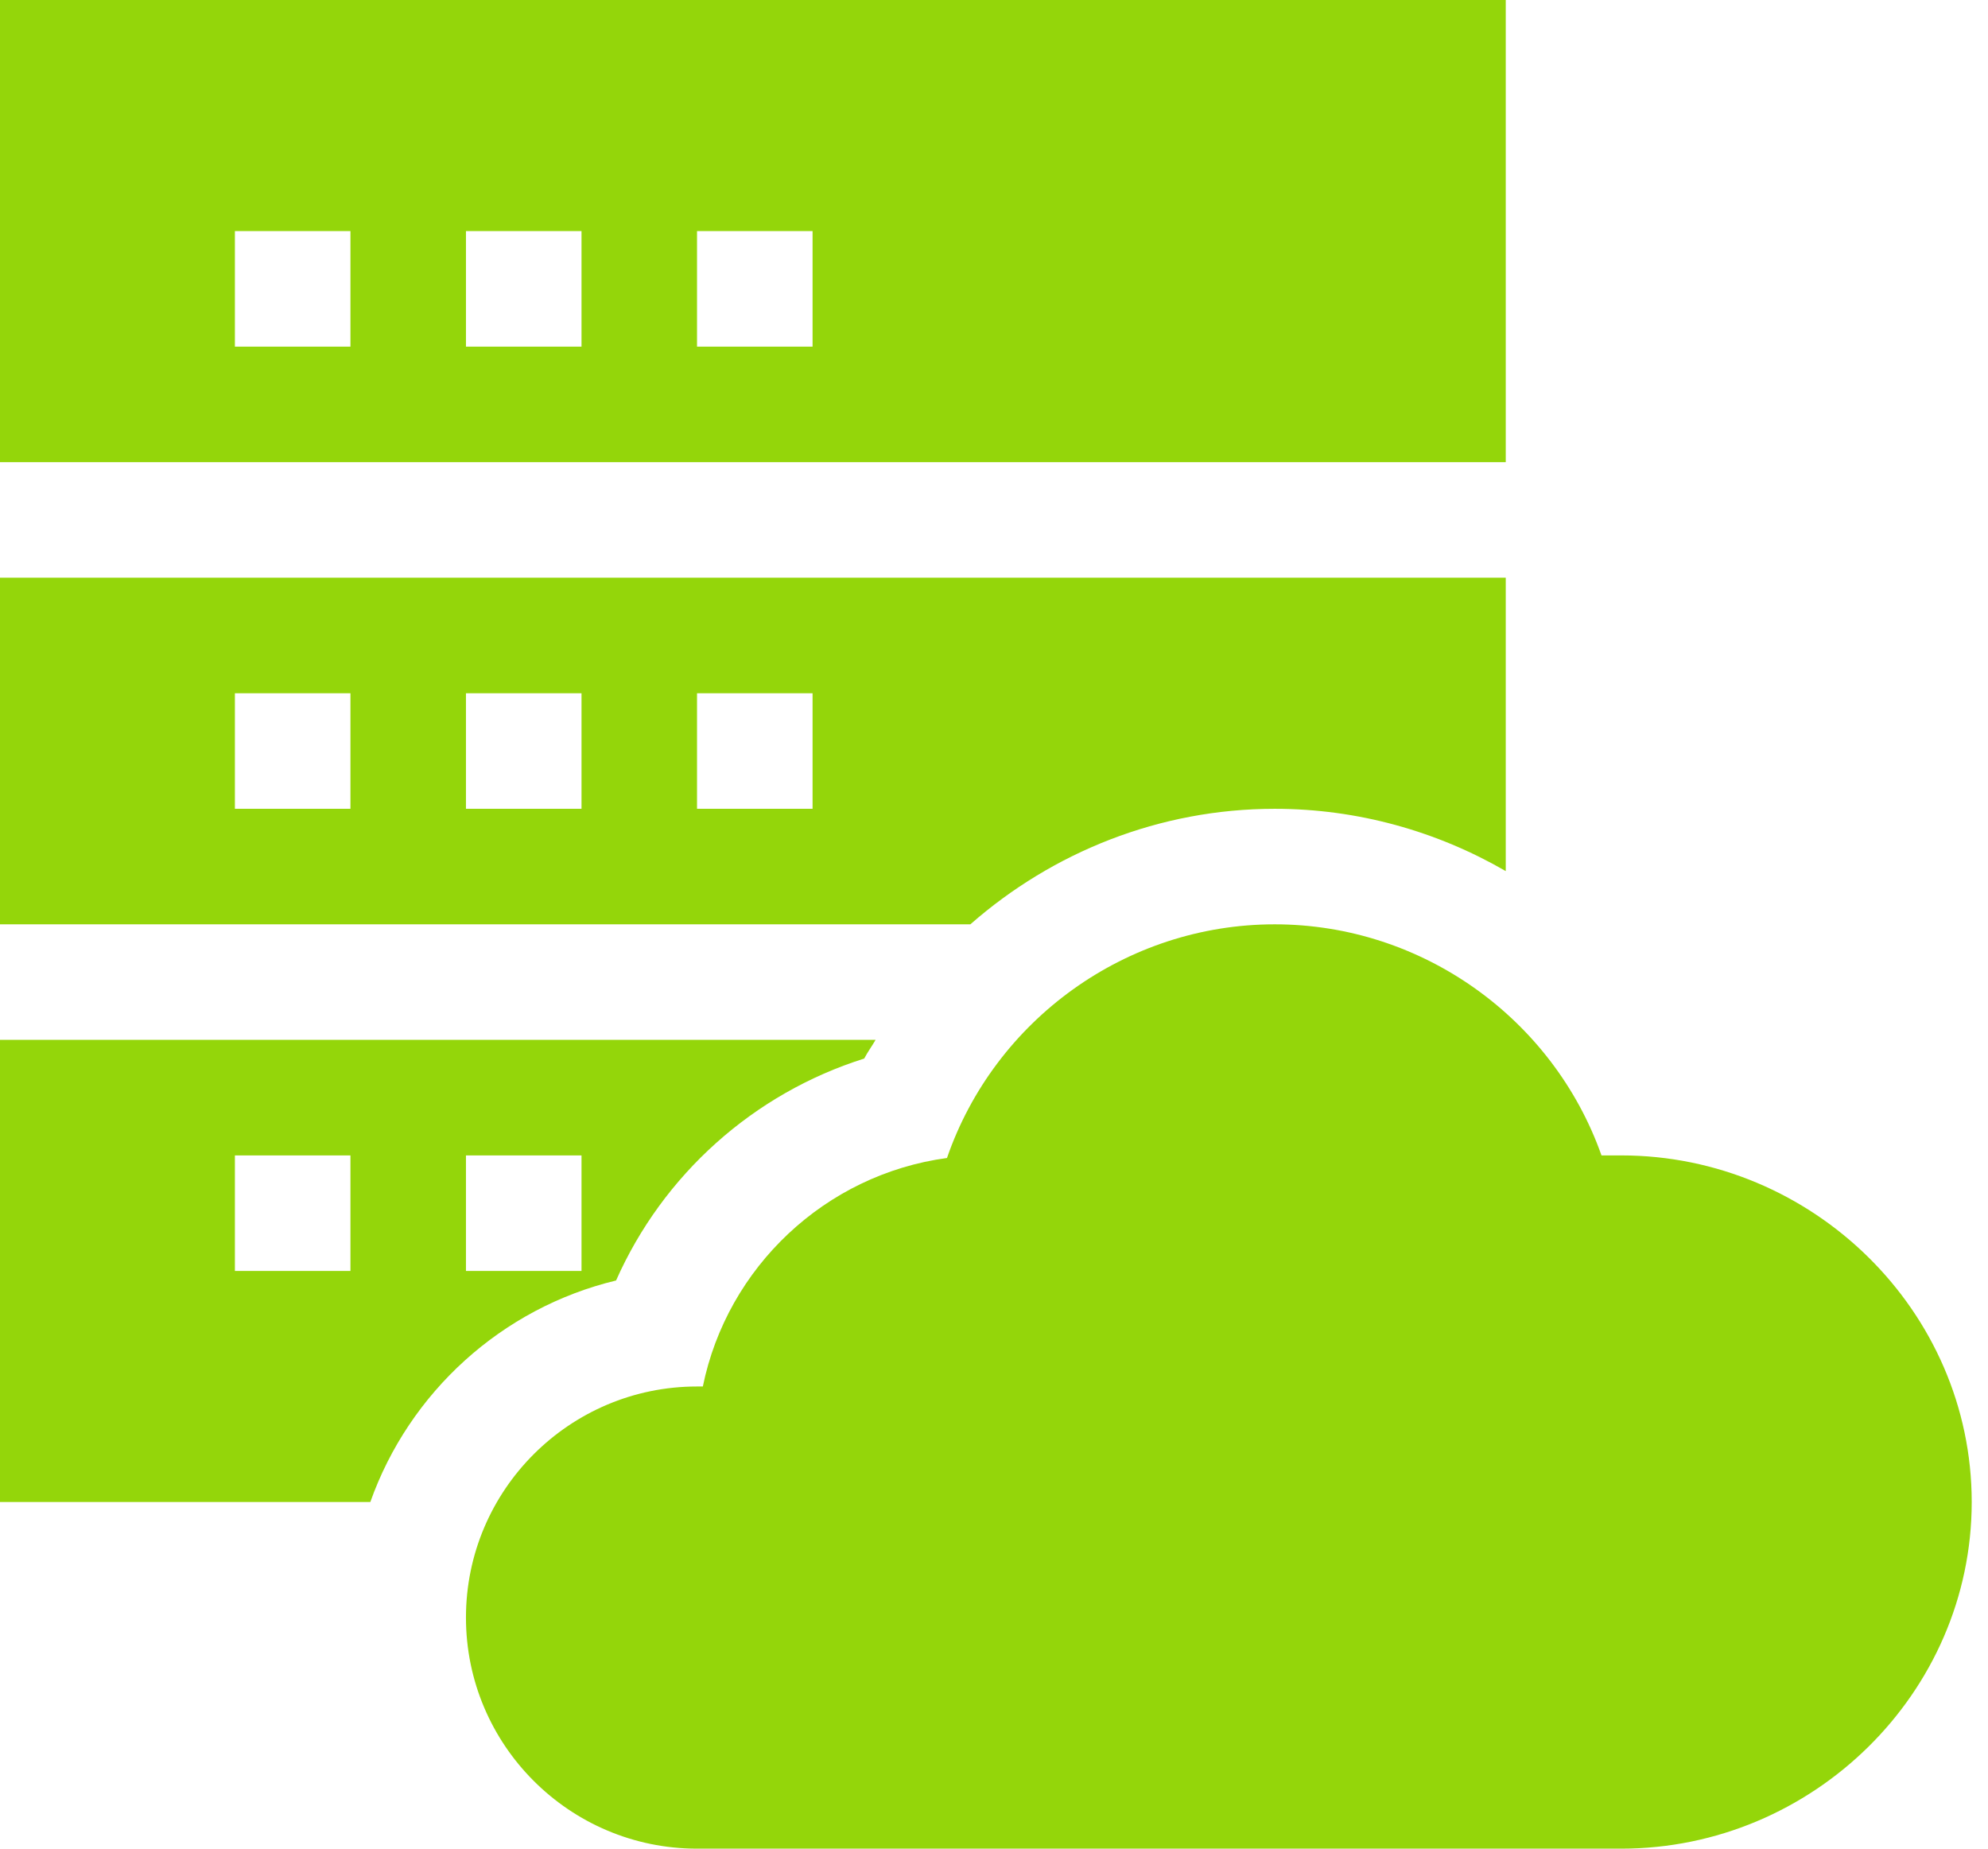
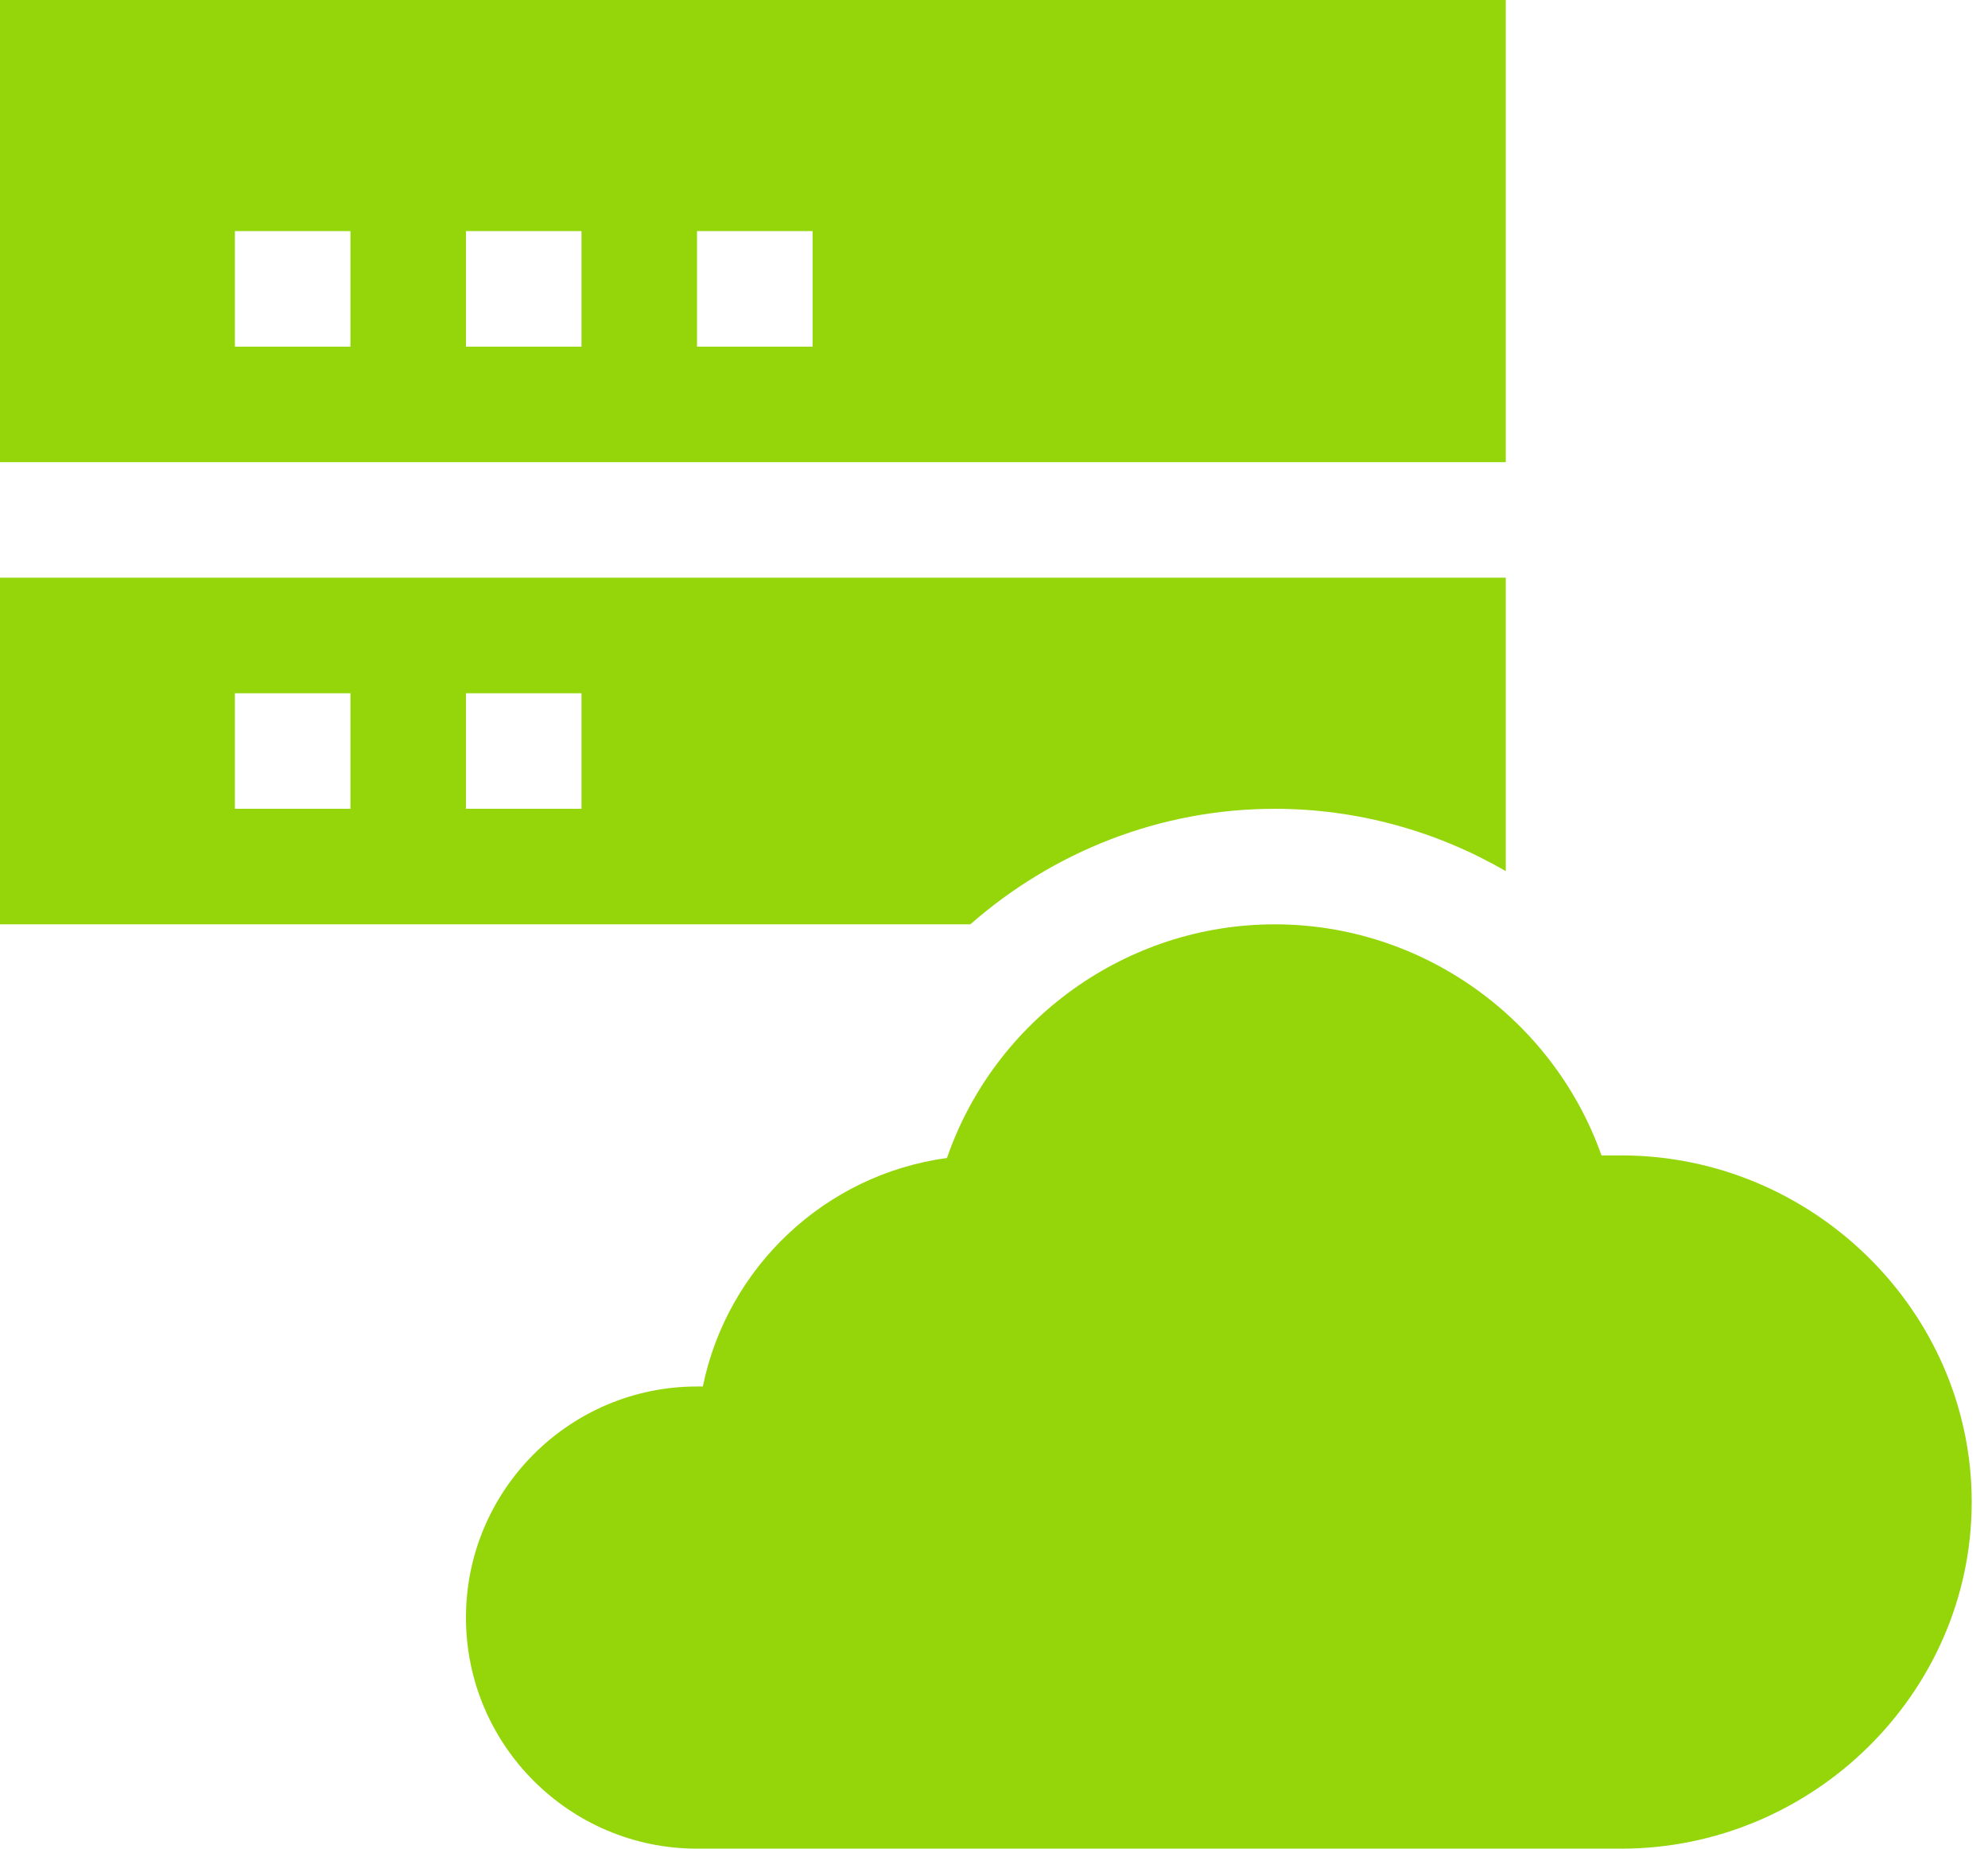
<svg xmlns="http://www.w3.org/2000/svg" width="57" height="53" viewBox="0 0 57 53" fill="none">
  <path d="M46.485 33.125H45.918C44.535 29.216 40.789 26.5 36.548 26.5C32.279 26.5 28.514 29.251 27.152 33.199C23.659 33.672 20.849 36.332 20.152 39.75H19.985C16.332 39.75 13.36 42.721 13.36 46.375C13.36 50.029 16.332 53 19.985 53H46.485C51.965 53 56.533 48.542 56.533 43.062C56.533 37.583 51.965 33.125 46.485 33.125Z" fill="#94D60A" />
  <path d="M43.173 0H0V13.25H43.173V0ZM10.048 9.938H6.735V6.625H10.048V9.938ZM16.673 9.938H13.36V6.625H16.673V9.938ZM23.298 9.938H19.985V6.625H23.298V9.938Z" fill="#94D60A" />
-   <path d="M36.548 23.188C38.928 23.188 41.2 23.832 43.173 24.974V16.562H0V26.5H27.822C30.187 24.425 33.255 23.188 36.548 23.188ZM10.048 23.188H6.735V19.875H10.048V23.188ZM16.673 23.188H13.36V19.875H16.673V23.188ZM23.298 23.188H19.985V19.875H23.298V23.188Z" fill="#94D60A" />
-   <path d="M17.664 36.711C19.008 33.678 21.603 31.349 24.779 30.348C24.876 30.161 25 29.994 25.105 29.812H0V43.062H10.618C11.732 39.92 14.383 37.499 17.664 36.711ZM13.36 33.125H16.673V36.438H13.36V33.125ZM10.048 36.438H6.735V33.125H10.048V36.438Z" fill="#94D60A" />
+   <path d="M36.548 23.188C38.928 23.188 41.2 23.832 43.173 24.974V16.562H0V26.5H27.822C30.187 24.425 33.255 23.188 36.548 23.188ZM10.048 23.188H6.735V19.875H10.048V23.188ZM16.673 23.188H13.36V19.875H16.673V23.188ZM23.298 23.188H19.985H23.298V23.188Z" fill="#94D60A" />
</svg>